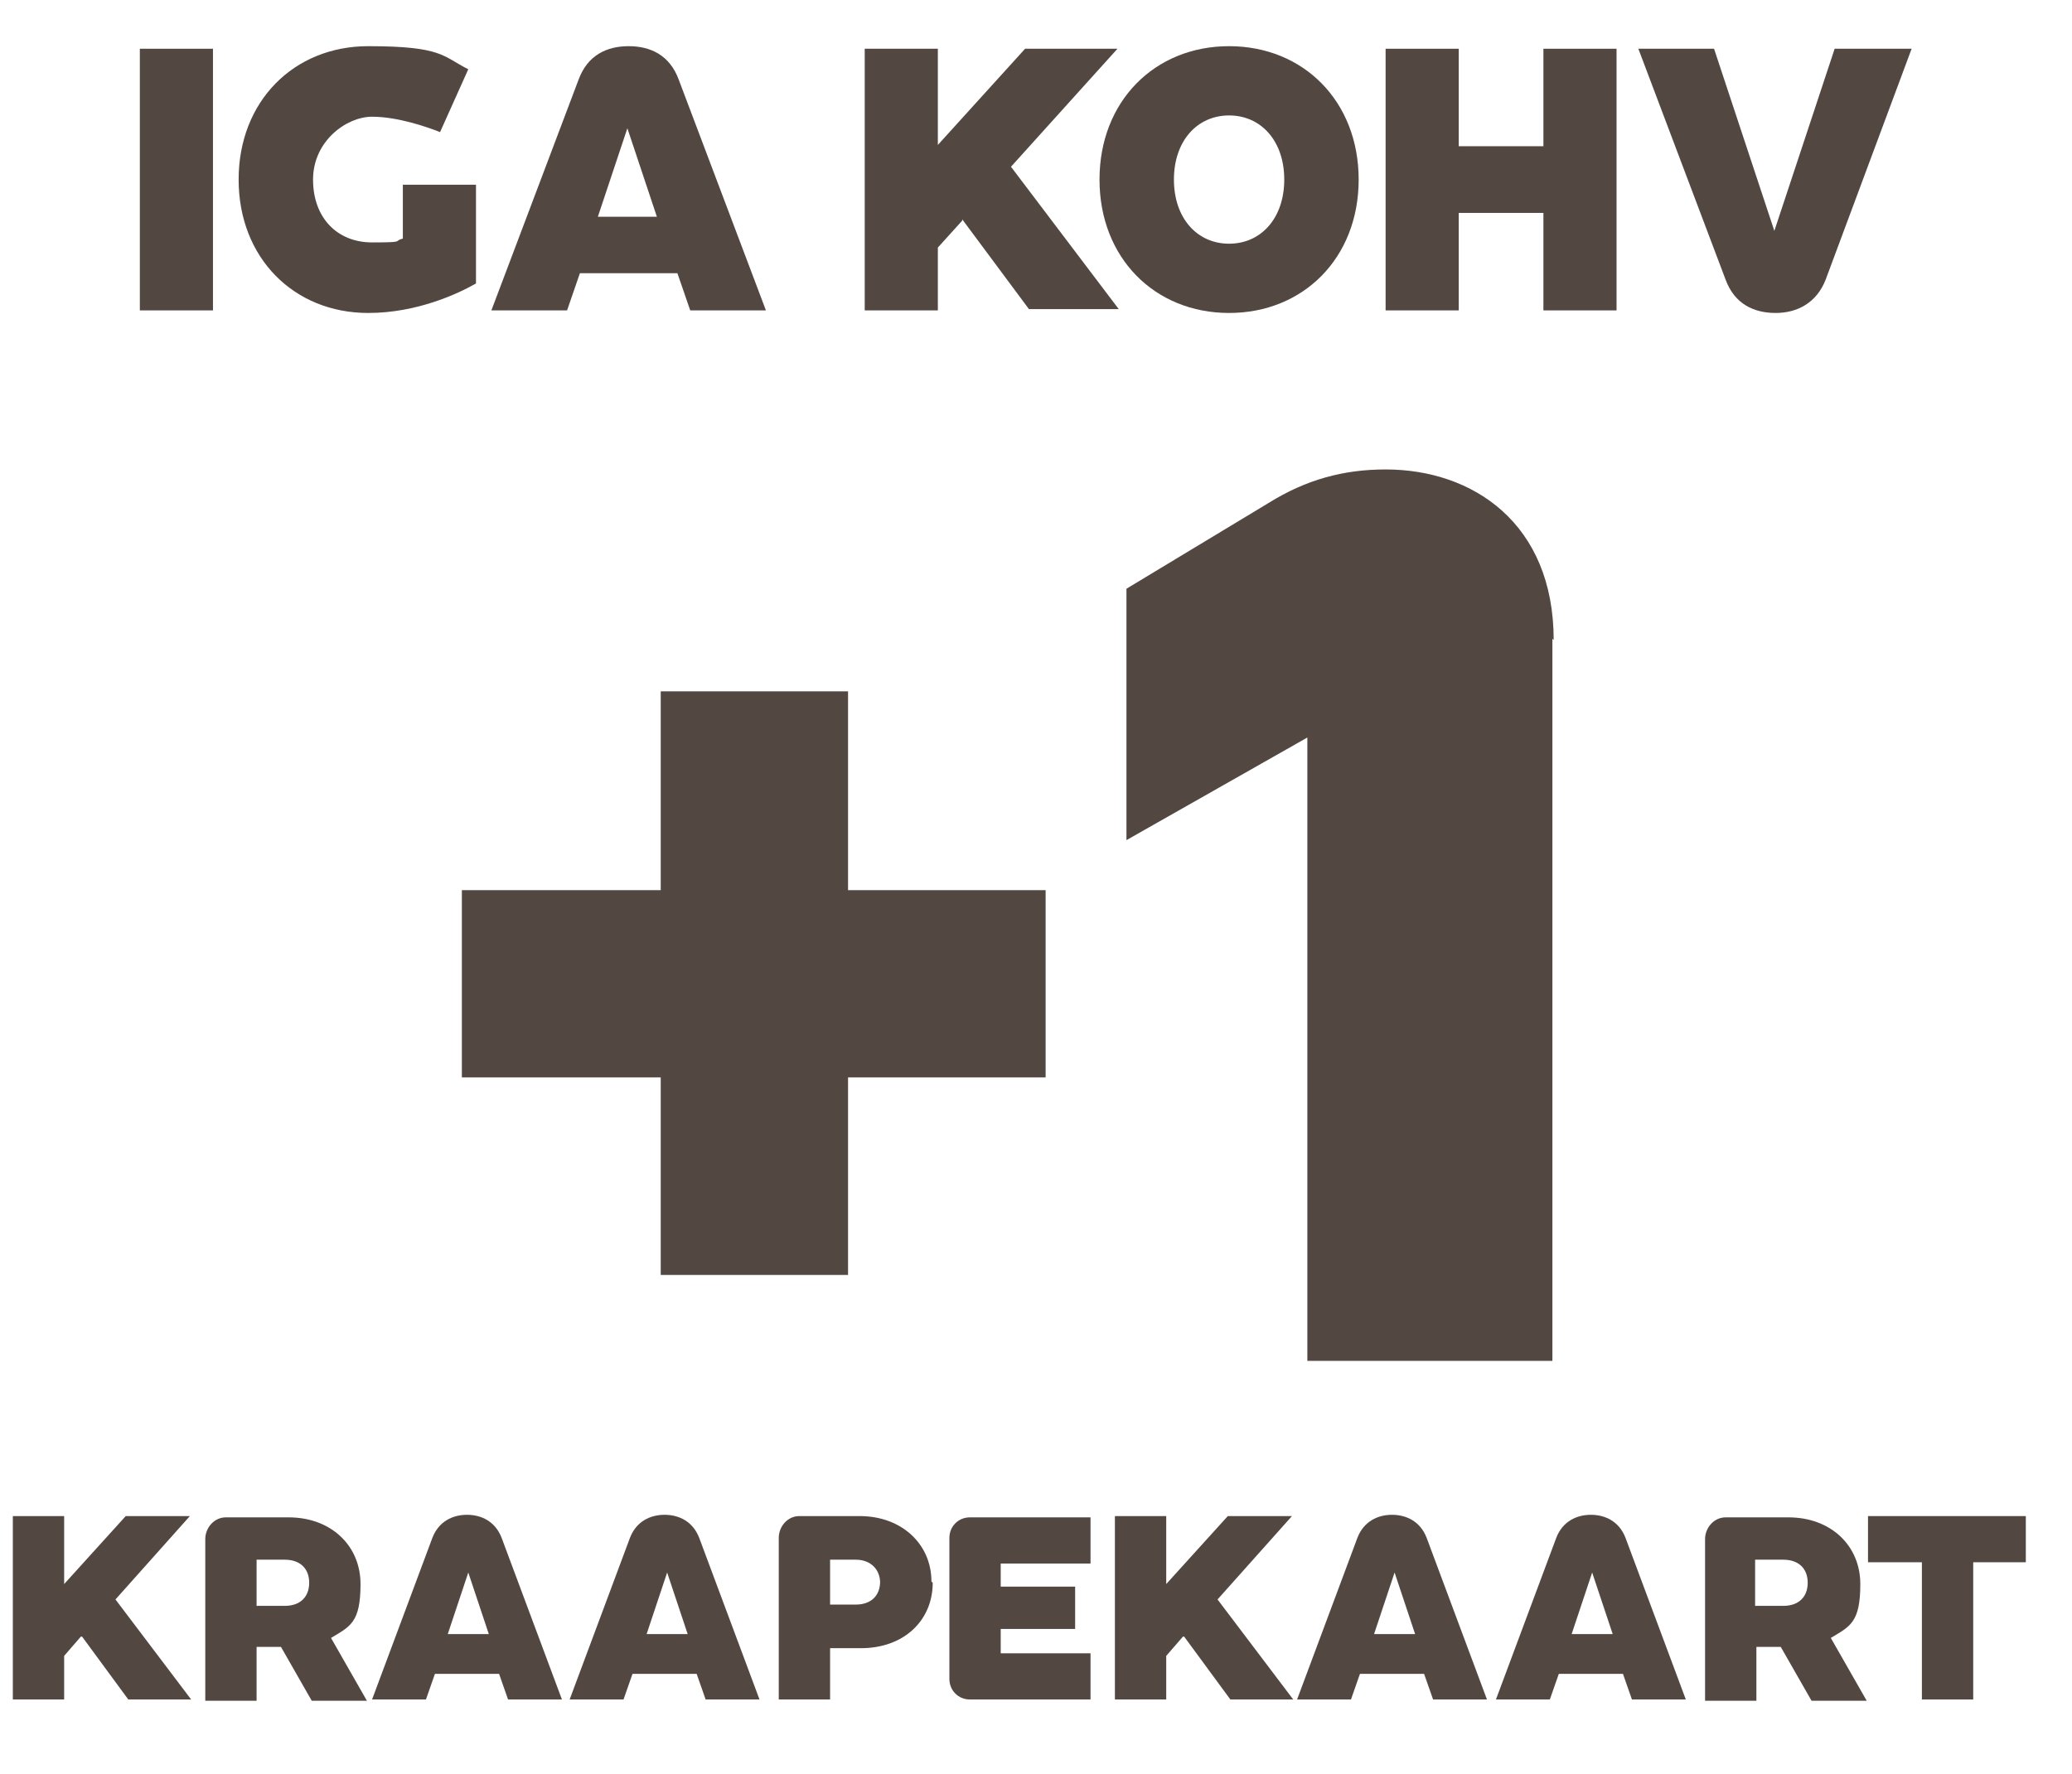
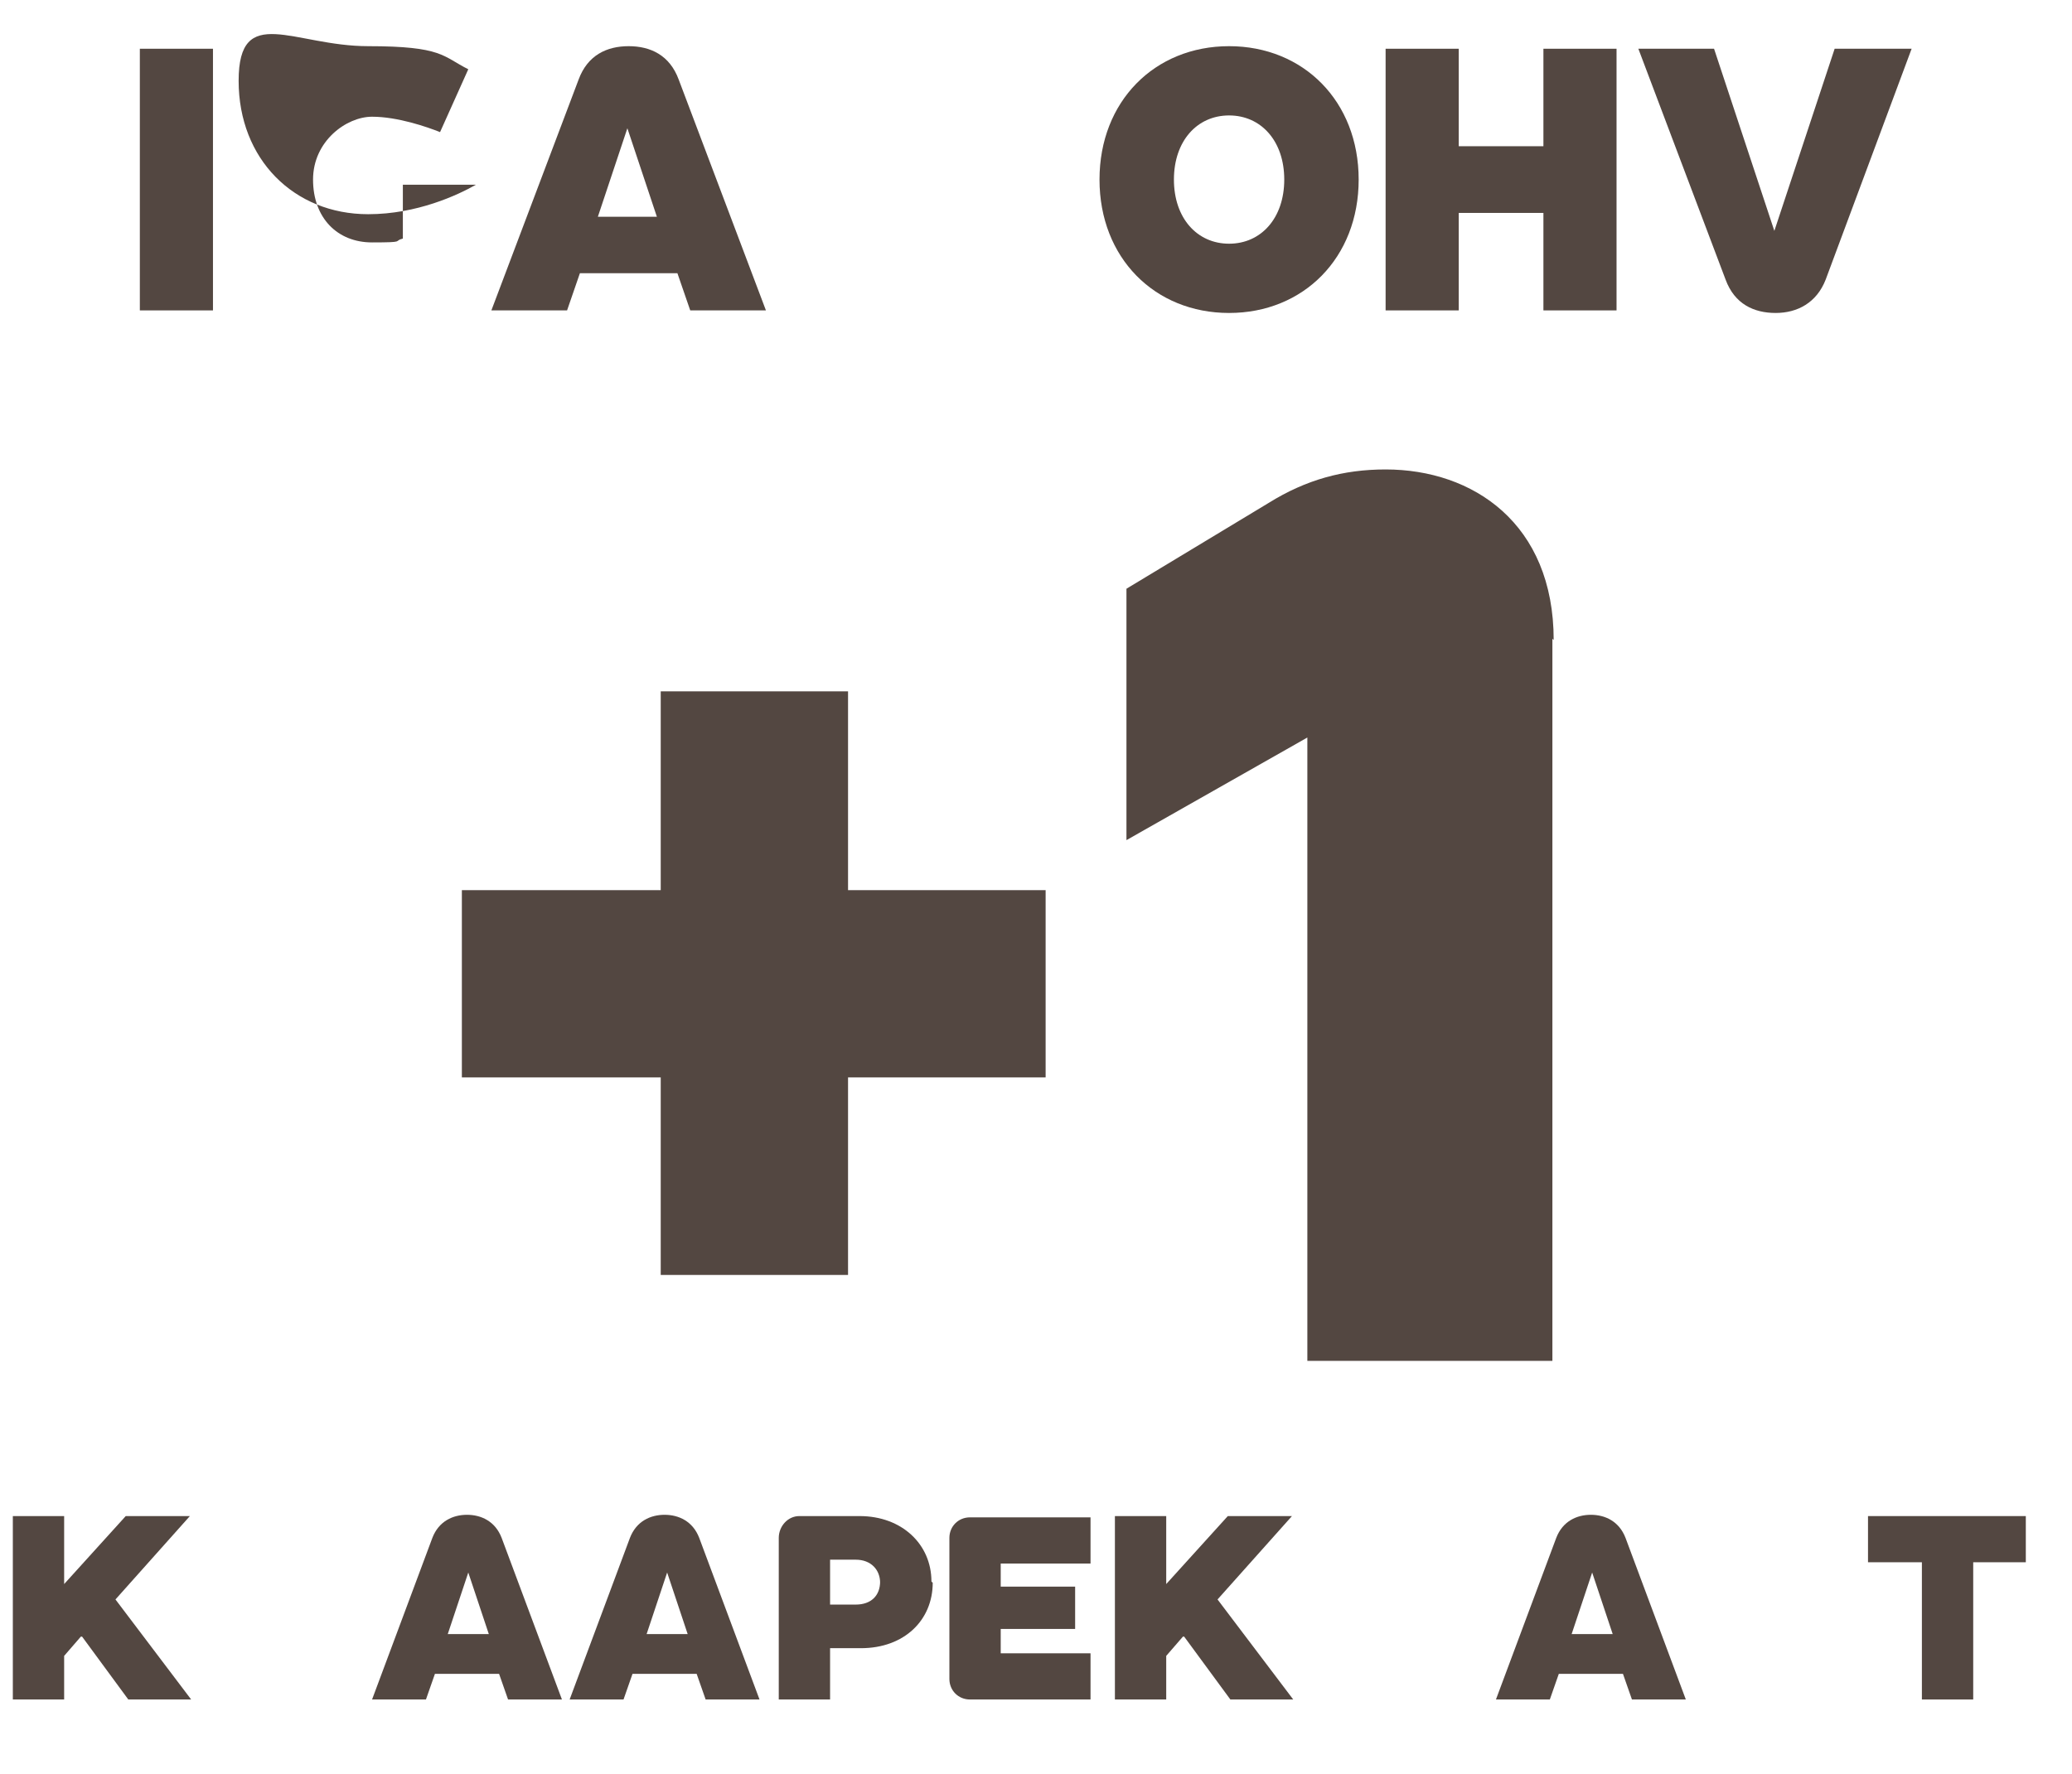
<svg xmlns="http://www.w3.org/2000/svg" version="1.1" viewBox="0 0 161.5 138.3">
  <defs>
    <style>
      .cls-1 {
        fill: #534741;
      }

      .cls-2 {
        isolation: isolate;
      }
    </style>
  </defs>
  <g>
    <g id="Layer_1">
      <g id="Layer_1-2" data-name="Layer_1">
        <g>
          <g class="cls-2">
            <g class="cls-2">
              <path class="cls-1" d="M10.9,3.8h5.7v20.4h-5.7V3.8Z" />
-               <path class="cls-1" d="M37.1,14.4v7.7c-1.4.8-4.6,2.3-8.4,2.3-5.8,0-10.1-4.3-10.1-10.4S22.9,3.6,28.7,3.6s5.8.8,7.8,1.8l-2.2,4.9c-1-.4-3.3-1.2-5.3-1.2s-4.6,1.9-4.6,4.9,1.9,4.9,4.6,4.9,1.6-.1,2.4-.3v-4.2h5.7Z" />
+               <path class="cls-1" d="M37.1,14.4c-1.4.8-4.6,2.3-8.4,2.3-5.8,0-10.1-4.3-10.1-10.4S22.9,3.6,28.7,3.6s5.8.8,7.8,1.8l-2.2,4.9c-1-.4-3.3-1.2-5.3-1.2s-4.6,1.9-4.6,4.9,1.9,4.9,4.6,4.9,1.6-.1,2.4-.3v-4.2h5.7Z" />
              <path class="cls-1" d="M52.7,21.3h-7.5l-1,2.9h-5.9l6.8-18c.7-1.9,2.2-2.6,3.9-2.6s3.2.7,3.9,2.6l6.8,18h-5.9l-1-2.9ZM51.2,16.9l-2.3-6.9-2.3,6.9h4.5Z" />
-               <path class="cls-1" d="M75,17.2l-1.9,2.1v4.9h-5.7V3.8h5.7v7.5l6.8-7.5h7.2l-8.3,9.2,8.4,11.1h-7l-5.2-7Z" />
              <path class="cls-1" d="M85.7,14c0-6.1,4.3-10.4,10.1-10.4s10.1,4.3,10.1,10.4-4.3,10.4-10.1,10.4-10.1-4.3-10.1-10.4ZM100.1,14c0-3-1.8-5-4.3-5s-4.3,2-4.3,5,1.8,5,4.3,5,4.3-2,4.3-5Z" />
              <path class="cls-1" d="M126,3.8v20.4h-5.7v-7.6h-6.6v7.6h-5.7V3.8h5.7v7.6h6.6V3.8h5.7Z" />
              <path class="cls-1" d="M149,3.8l-6.7,18c-.7,1.8-2.2,2.6-3.9,2.6s-3.2-.7-3.9-2.6l-6.8-18h5.9l4.7,14.2,4.7-14.2h5.9Z" />
            </g>
          </g>
          <g class="cls-2">
            <g class="cls-2">
              <path class="cls-1" d="M6.3,127.6l-1.3,1.5v3.4H1v-14.3h4v5.3l4.8-5.3h5l-5.8,6.5,5.9,7.8h-4.9l-3.6-4.9Z" />
-               <path class="cls-1" d="M21.9,128.4h-1.9v4.2h-4v-12.6c0-.9.7-1.7,1.6-1.7h4.9c3.3,0,5.6,2.2,5.6,5.2s-.8,3.3-2.3,4.2l2.8,4.9h-4.3l-2.4-4.2ZM20,125.2h2.2c1.2,0,1.9-.7,1.9-1.8s-.7-1.8-1.9-1.8h-2.2v3.6Z" />
              <path class="cls-1" d="M39.2,130.5h-5.3l-.7,2h-4.2l4.7-12.6c.5-1.3,1.6-1.8,2.7-1.8s2.2.5,2.7,1.8l4.7,12.6h-4.2l-.7-2ZM38.1,127.4l-1.6-4.8-1.6,4.8h3.2Z" />
              <path class="cls-1" d="M54.6,130.5h-5.3l-.7,2h-4.2l4.7-12.6c.5-1.3,1.6-1.8,2.7-1.8s2.2.5,2.7,1.8l4.7,12.6h-4.2l-.7-2ZM53.6,127.4l-1.6-4.8-1.6,4.8h3.2Z" />
              <path class="cls-1" d="M72.7,123.4c0,2.9-2.2,5.1-5.6,5.1h-2.4v4h-4v-12.6c0-.9.7-1.7,1.6-1.7h4.7c3.3,0,5.6,2.2,5.6,5.1ZM68.6,123.4c0-1-.7-1.8-1.9-1.8h-2v3.5h2c1.2,0,1.9-.7,1.9-1.8Z" />
              <path class="cls-1" d="M78,121.8v1.9h5.8v3.3h-5.8v1.9h7v3.6h-9.4c-.9,0-1.6-.7-1.6-1.6v-11c0-.9.7-1.6,1.6-1.6h9.4v3.6h-7Z" />
              <path class="cls-1" d="M92.2,127.6l-1.3,1.5v3.4h-4v-14.3h4v5.3l4.8-5.3h5l-5.8,6.5,5.9,7.8h-4.9l-3.6-4.9Z" />
-               <path class="cls-1" d="M111.3,130.5h-5.3l-.7,2h-4.2l4.7-12.6c.5-1.3,1.6-1.8,2.7-1.8s2.2.5,2.7,1.8l4.7,12.6h-4.2l-.7-2ZM110.3,127.4l-1.6-4.8-1.6,4.8h3.2Z" />
              <path class="cls-1" d="M126.8,130.5h-5.3l-.7,2h-4.2l4.7-12.6c.5-1.3,1.6-1.8,2.7-1.8s2.2.5,2.7,1.8l4.7,12.6h-4.2l-.7-2ZM125.7,127.4l-1.6-4.8-1.6,4.8h3.2Z" />
-               <path class="cls-1" d="M138.8,128.4h-1.9v4.2h-4v-12.6c0-.9.7-1.7,1.6-1.7h4.9c3.3,0,5.6,2.2,5.6,5.2s-.8,3.3-2.3,4.2l2.8,4.9h-4.3l-2.4-4.2ZM136.8,125.2h2.2c1.2,0,1.9-.7,1.9-1.8s-.7-1.8-1.9-1.8h-2.2v3.6Z" />
              <path class="cls-1" d="M158,121.8h-4.2v10.7h-4v-10.7h-4.2v-3.6h12.3v3.6Z" />
            </g>
          </g>
          <g class="cls-2">
            <g class="cls-2">
              <path class="cls-1" d="M81.5,84h-15.4v15.4h-14.6v-15.4h-15.5v-14.6h15.5v-15.5h14.6v15.5h15.4v14.6Z" />
              <path class="cls-1" d="M121,49.8v56.3h-19.1v-48.6l-14.1,8v-19.6l11.1-6.7c2.9-1.8,5.8-2.6,9.1-2.6,6.8,0,13.1,4.2,13.1,13.3Z" />
            </g>
          </g>
        </g>
      </g>
    </g>
  </g>
</svg>